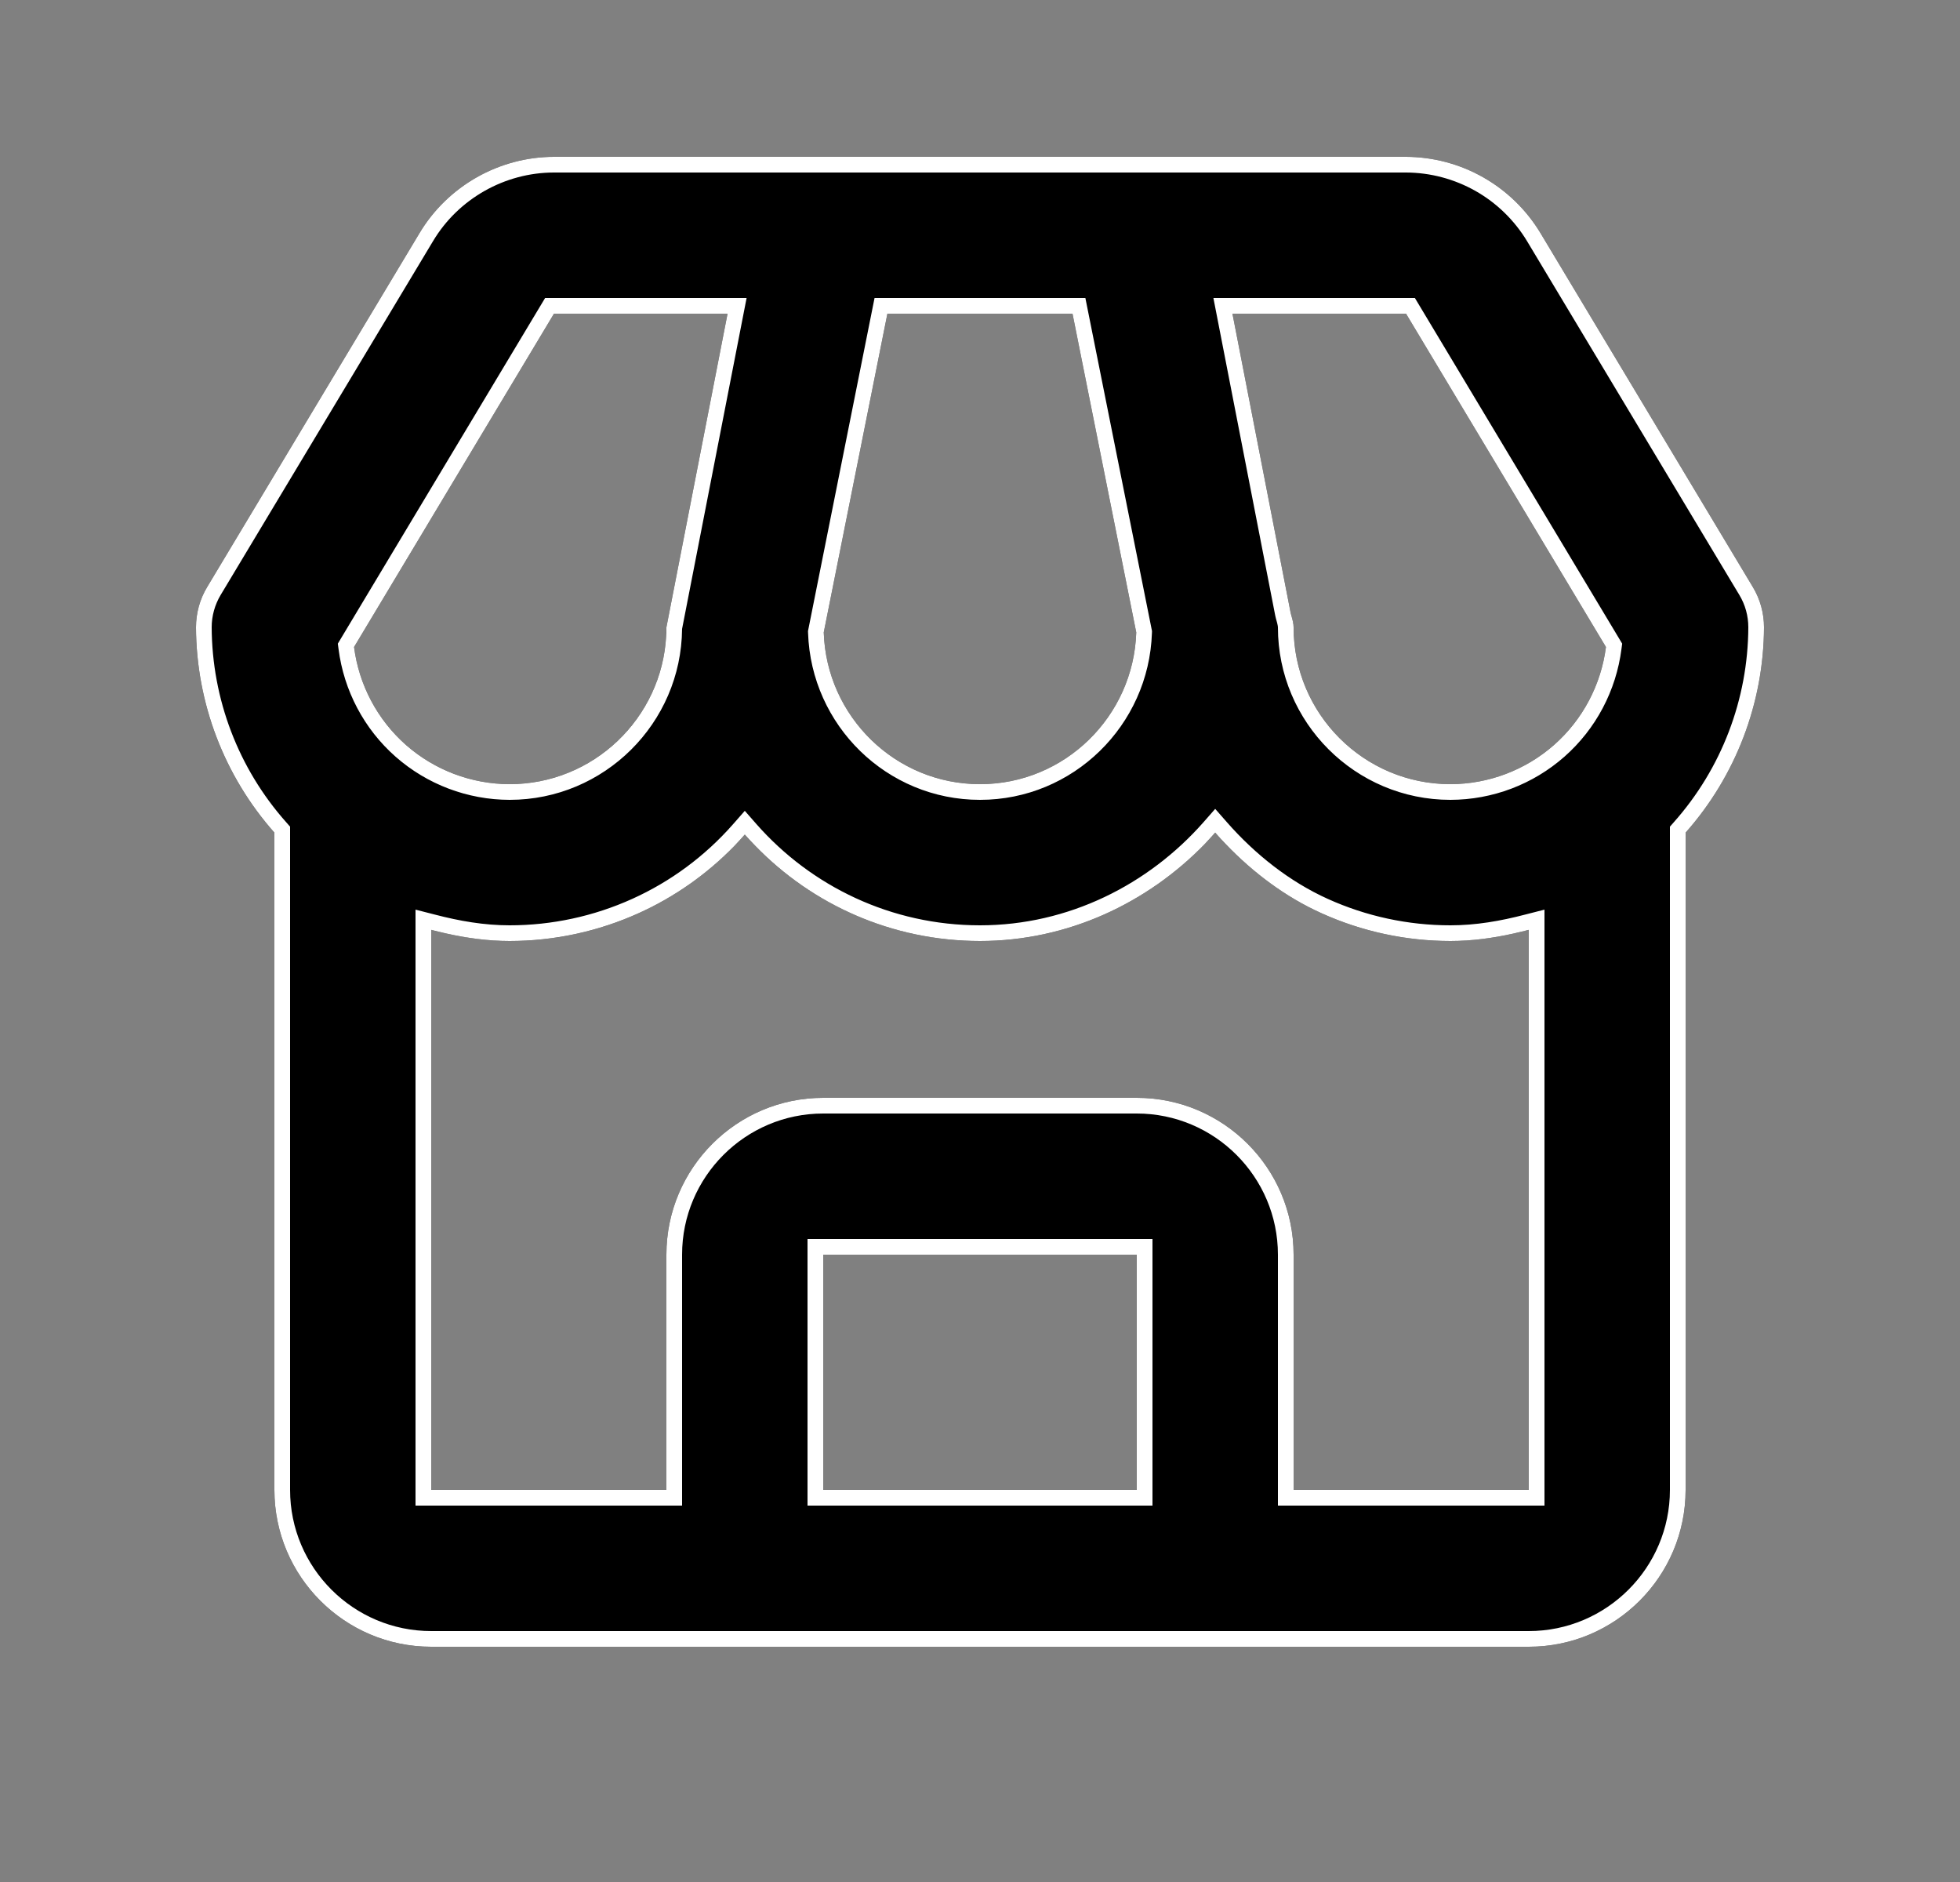
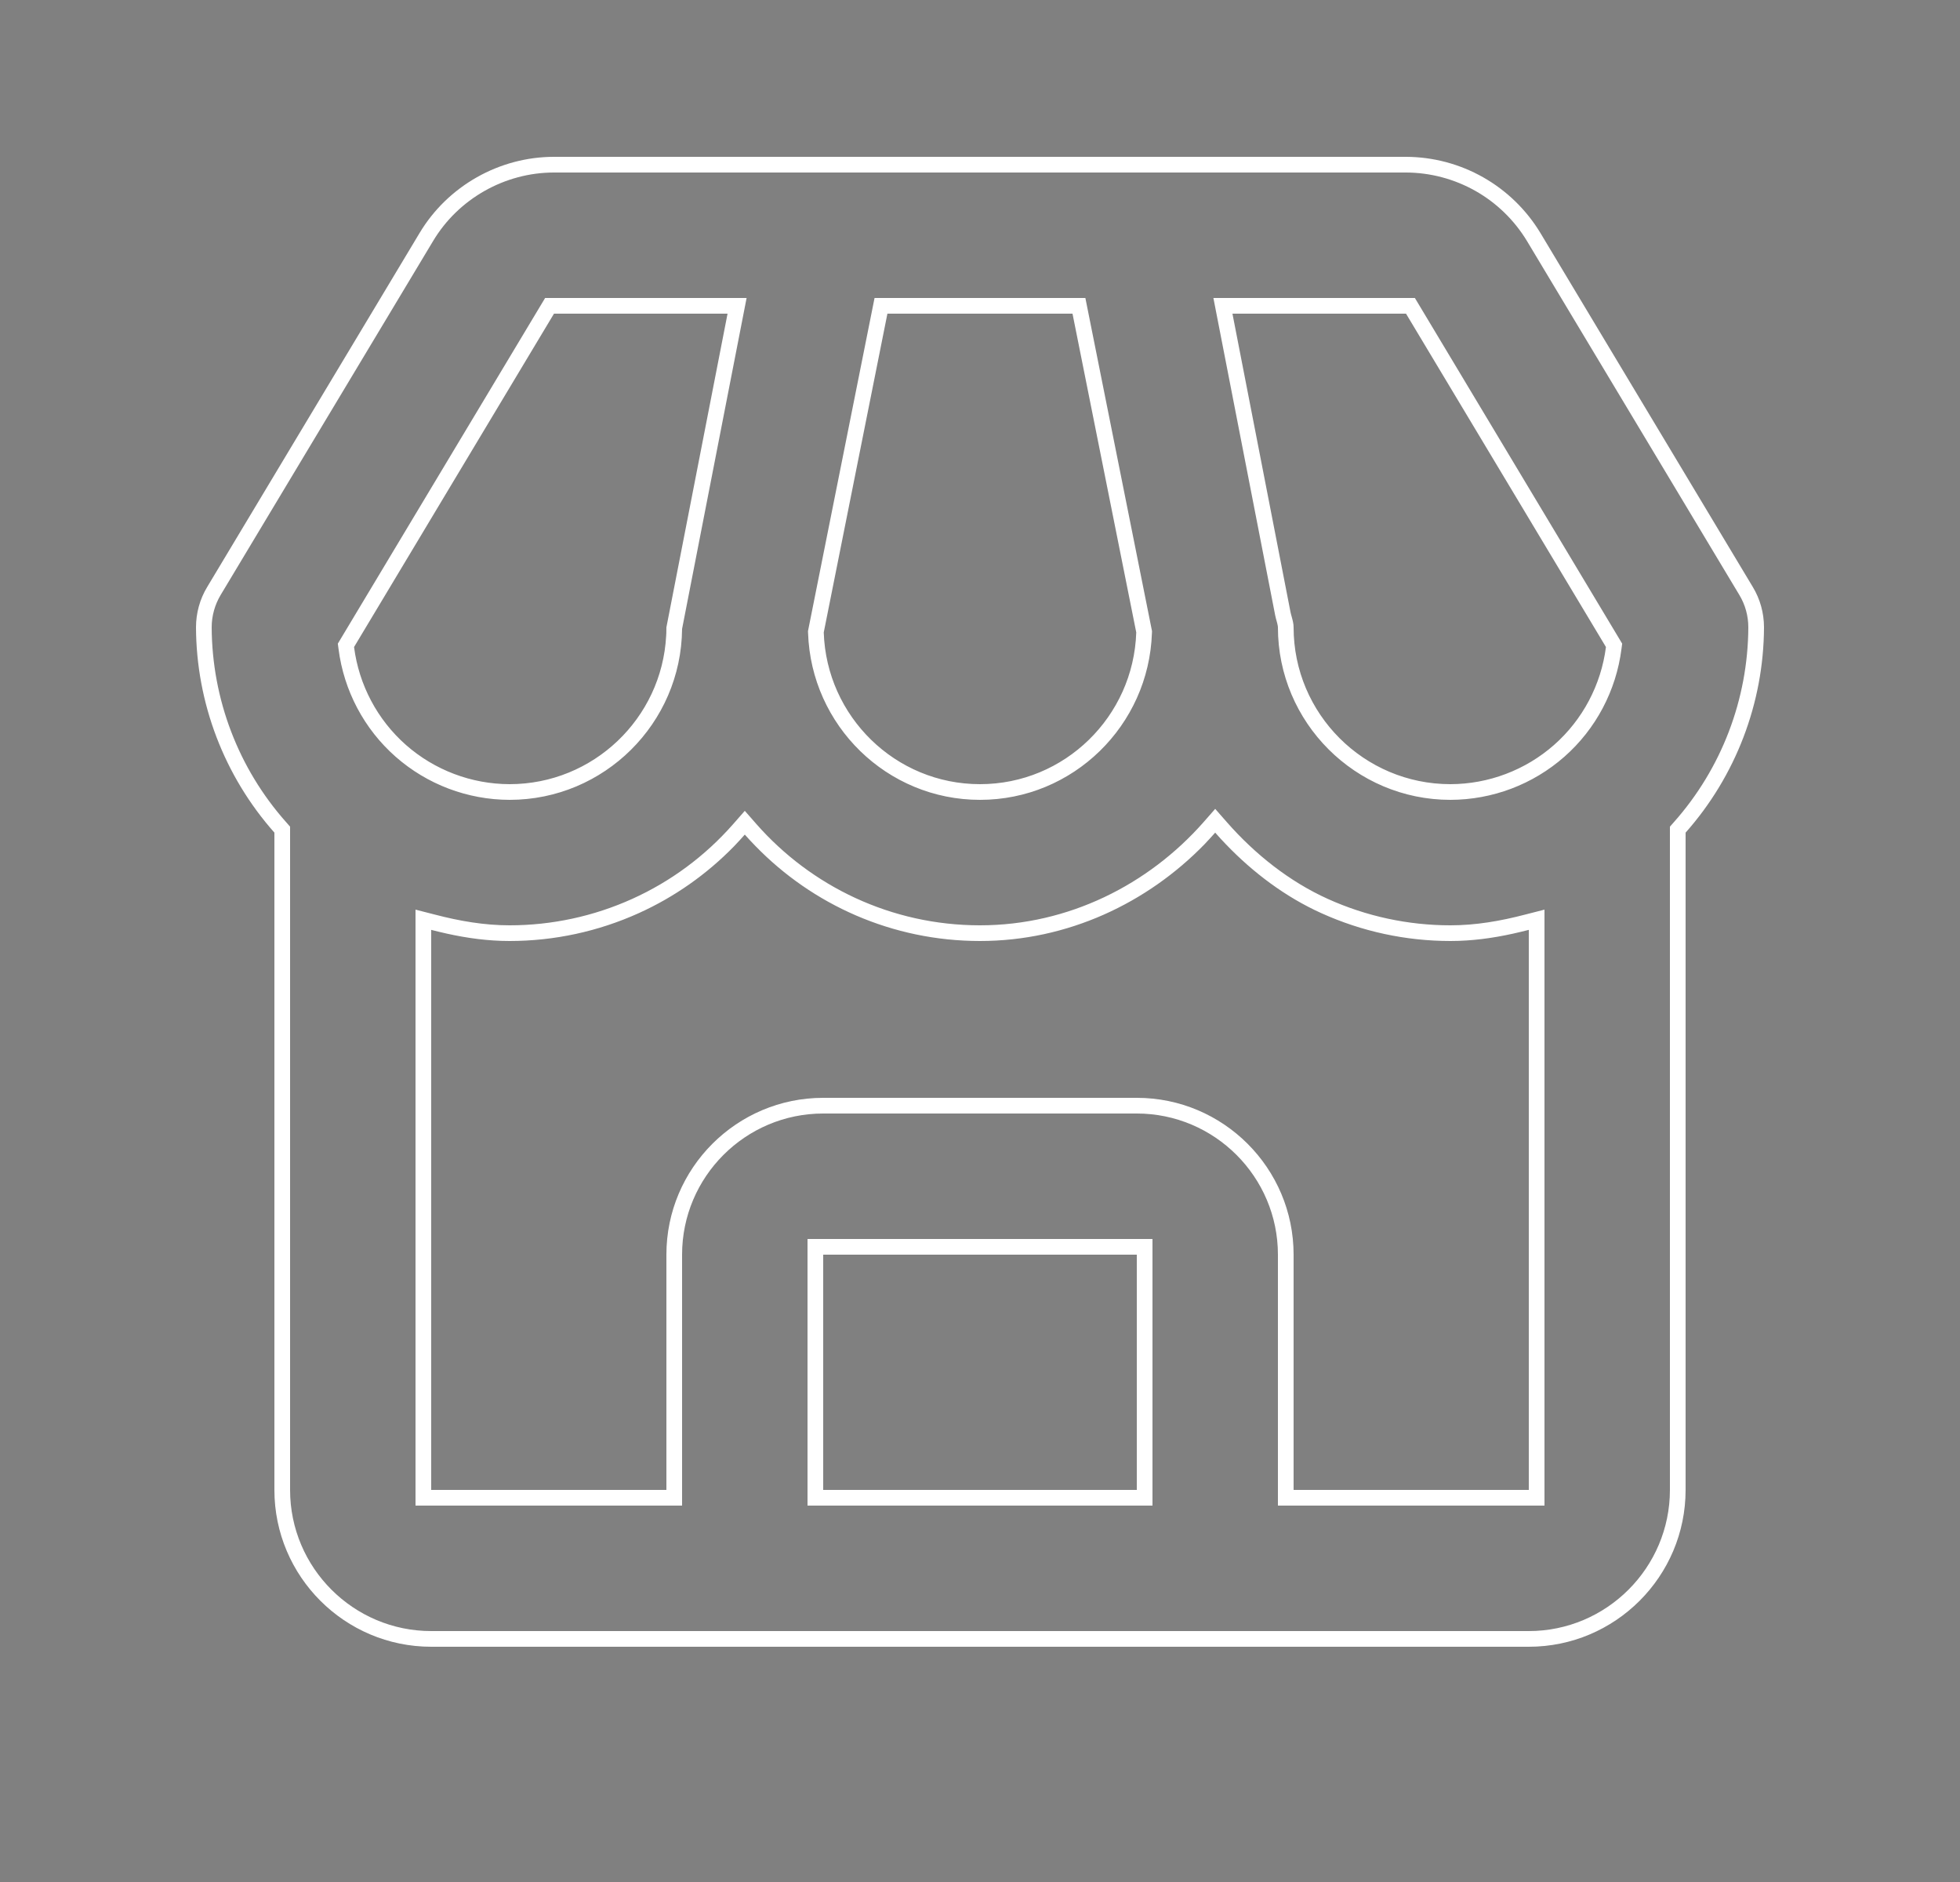
<svg xmlns="http://www.w3.org/2000/svg" width="25" height="24" viewBox="0 0 25 24" fill="none">
  <rect x="0" y="0" width="25" height="24" fill="#808080" stroke="none" />
-   <path d="M19.648 2.971C19.47 2.676 19.218 2.431 18.918 2.261C18.618 2.091 18.279 2.001 17.934 2H7.066C6.368 2 5.711 2.372 5.352 2.971L2.643 7.485C2.549 7.64 2.5 7.819 2.5 8C2.504 8.965 2.859 9.896 3.5 10.618V19C3.5 20.103 4.397 21 5.5 21H19.5C20.603 21 21.5 20.103 21.5 19V10.618C22.14 9.896 22.496 8.965 22.5 8C22.5 7.819 22.451 7.64 22.357 7.485L19.648 2.971ZM20.484 8.251C20.422 8.734 20.187 9.178 19.822 9.5C19.457 9.821 18.987 9.999 18.5 10C17.397 10 16.5 9.103 16.5 8C16.5 7.932 16.475 7.872 16.461 7.808L15.72 4H17.934L20.484 8.251ZM11.319 4H13.68L14.493 8.065C14.458 9.137 13.58 10 12.5 10C11.42 10 10.542 9.137 10.507 8.065L11.319 4ZM7.066 4H9.28L8.5 8C8.485 8.064 8.515 7.936 8.5 8C8.5 9.103 7.603 10 6.5 10C6.013 9.999 5.543 9.821 5.178 9.5C4.813 9.178 4.578 8.734 4.516 8.251L7.066 4ZM10.5 19V16H14.5V19H10.5ZM16.5 19V16C16.5 14.897 15.603 14 14.5 14H10.5C9.397 14 8.5 14.897 8.5 16V19H5.5V11.858C5.821 11.941 6.152 12 6.5 12C7.068 12 7.629 11.879 8.147 11.645C8.664 11.411 9.125 11.07 9.5 10.643C10.233 11.475 11.307 12 12.5 12C13.693 12 14.767 11.45 15.5 10.618C15.875 11.045 16.336 11.411 16.854 11.645C17.371 11.879 17.932 12 18.5 12C18.848 12 19.179 11.941 19.5 11.858V19H16.5Z" fill="black" />
  <path fill-rule="evenodd" clip-rule="evenodd" d="M22.357 7.485L19.648 2.971C19.47 2.676 19.218 2.431 18.918 2.261C18.618 2.091 18.279 2.001 17.934 2H7.066C6.368 2 5.711 2.372 5.352 2.971L2.643 7.485C2.549 7.64 2.5 7.819 2.5 8C2.504 8.965 2.86 9.896 3.5 10.618V19C3.5 20.103 4.397 21 5.5 21H19.5C20.603 21 21.5 20.103 21.5 19V10.618C22.14 9.896 22.496 8.965 22.5 8C22.5 7.819 22.451 7.64 22.357 7.485ZM22.3 8C22.3 7.855 22.261 7.712 22.186 7.588L19.477 3.074C19.316 2.808 19.09 2.588 18.82 2.435C18.549 2.282 18.244 2.201 17.934 2.2H7.066C6.438 2.2 5.846 2.535 5.524 3.074L2.814 7.588C2.74 7.712 2.7 7.855 2.7 7.999C2.704 8.916 3.041 9.8 3.65 10.485L3.7 10.542V19C3.7 19.992 4.507 20.8 5.5 20.8H19.5C20.492 20.8 21.3 19.992 21.3 19V10.542L21.35 10.485C21.959 9.8 22.296 8.916 22.3 8ZM20.691 8.208L20.682 8.276C20.614 8.807 20.356 9.296 19.954 9.65C19.552 10.004 19.036 10.199 18.5 10.2C17.287 10.2 16.3 9.213 16.3 8C16.3 7.99 16.298 7.977 16.292 7.952C16.291 7.948 16.289 7.941 16.287 7.932C16.28 7.909 16.271 7.875 16.266 7.851L16.265 7.846L15.477 3.8H18.047L20.691 8.208ZM11.155 3.8H13.844L14.694 8.048L14.693 8.072C14.654 9.25 13.689 10.2 12.5 10.2C11.311 10.2 10.346 9.25 10.307 8.072L10.306 8.048L11.155 3.8ZM6.953 3.8H9.523L8.7 8.02C8.689 9.224 7.707 10.2 6.5 10.2C5.965 10.199 5.448 10.004 5.046 9.65C4.644 9.296 4.386 8.807 4.318 8.276L4.309 8.208L6.953 3.8ZM9.28 4H7.066L4.516 8.251C4.578 8.734 4.813 9.178 5.178 9.5C5.543 9.821 6.013 9.999 6.5 10C7.567 10 8.441 9.161 8.497 8.108C8.498 8.096 8.498 8.083 8.499 8.07C8.5 8.047 8.5 8.024 8.5 8L9.28 4ZM10.3 19.2V15.8H14.7V19.2H10.3ZM16.3 19.2V16C16.3 15.008 15.492 14.2 14.5 14.2H10.5C9.507 14.2 8.7 15.008 8.7 16V19.2H5.3V11.6L5.55 11.664C5.861 11.745 6.175 11.8 6.5 11.8C7.039 11.8 7.573 11.685 8.064 11.463C8.556 11.241 8.994 10.916 9.35 10.511L9.5 10.34L9.65 10.511C10.347 11.302 11.367 11.8 12.5 11.8C13.63 11.8 14.651 11.279 15.35 10.486L15.5 10.315L15.65 10.486C16.009 10.895 16.449 11.243 16.936 11.463C17.427 11.685 17.96 11.8 18.5 11.8C18.825 11.8 19.139 11.745 19.45 11.664L19.7 11.6V19.2H16.3ZM17.934 4L20.484 8.251C20.422 8.734 20.187 9.178 19.822 9.5C19.457 9.821 18.987 9.999 18.5 10C17.397 10 16.5 9.103 16.5 8C16.5 7.953 16.488 7.91 16.476 7.866C16.471 7.847 16.465 7.828 16.461 7.808L15.72 4H17.934ZM19.5 19H16.5V16C16.5 14.897 15.603 14 14.5 14H10.5C9.397 14 8.5 14.897 8.5 16V19H5.5V11.858C5.566 11.875 5.633 11.891 5.7 11.906C5.958 11.963 6.224 12 6.5 12C7.068 12 7.629 11.879 8.147 11.645C8.603 11.439 9.015 11.149 9.364 10.791C9.41 10.743 9.456 10.693 9.5 10.643C9.544 10.693 9.59 10.742 9.637 10.79C10.363 11.537 11.379 12 12.5 12C13.621 12 14.637 11.514 15.364 10.766C15.41 10.717 15.456 10.668 15.5 10.618C15.544 10.668 15.589 10.718 15.636 10.766C15.984 11.129 16.397 11.439 16.854 11.645C17.371 11.879 17.932 12 18.5 12C18.776 12 19.042 11.963 19.3 11.906C19.367 11.891 19.434 11.875 19.5 11.858V19ZM13.68 4H11.319L10.507 8.065C10.542 9.137 11.42 10 12.5 10C13.58 10 14.458 9.137 14.493 8.065L13.68 4ZM10.5 19H14.5V16H10.5V19Z" fill="white" />
</svg>